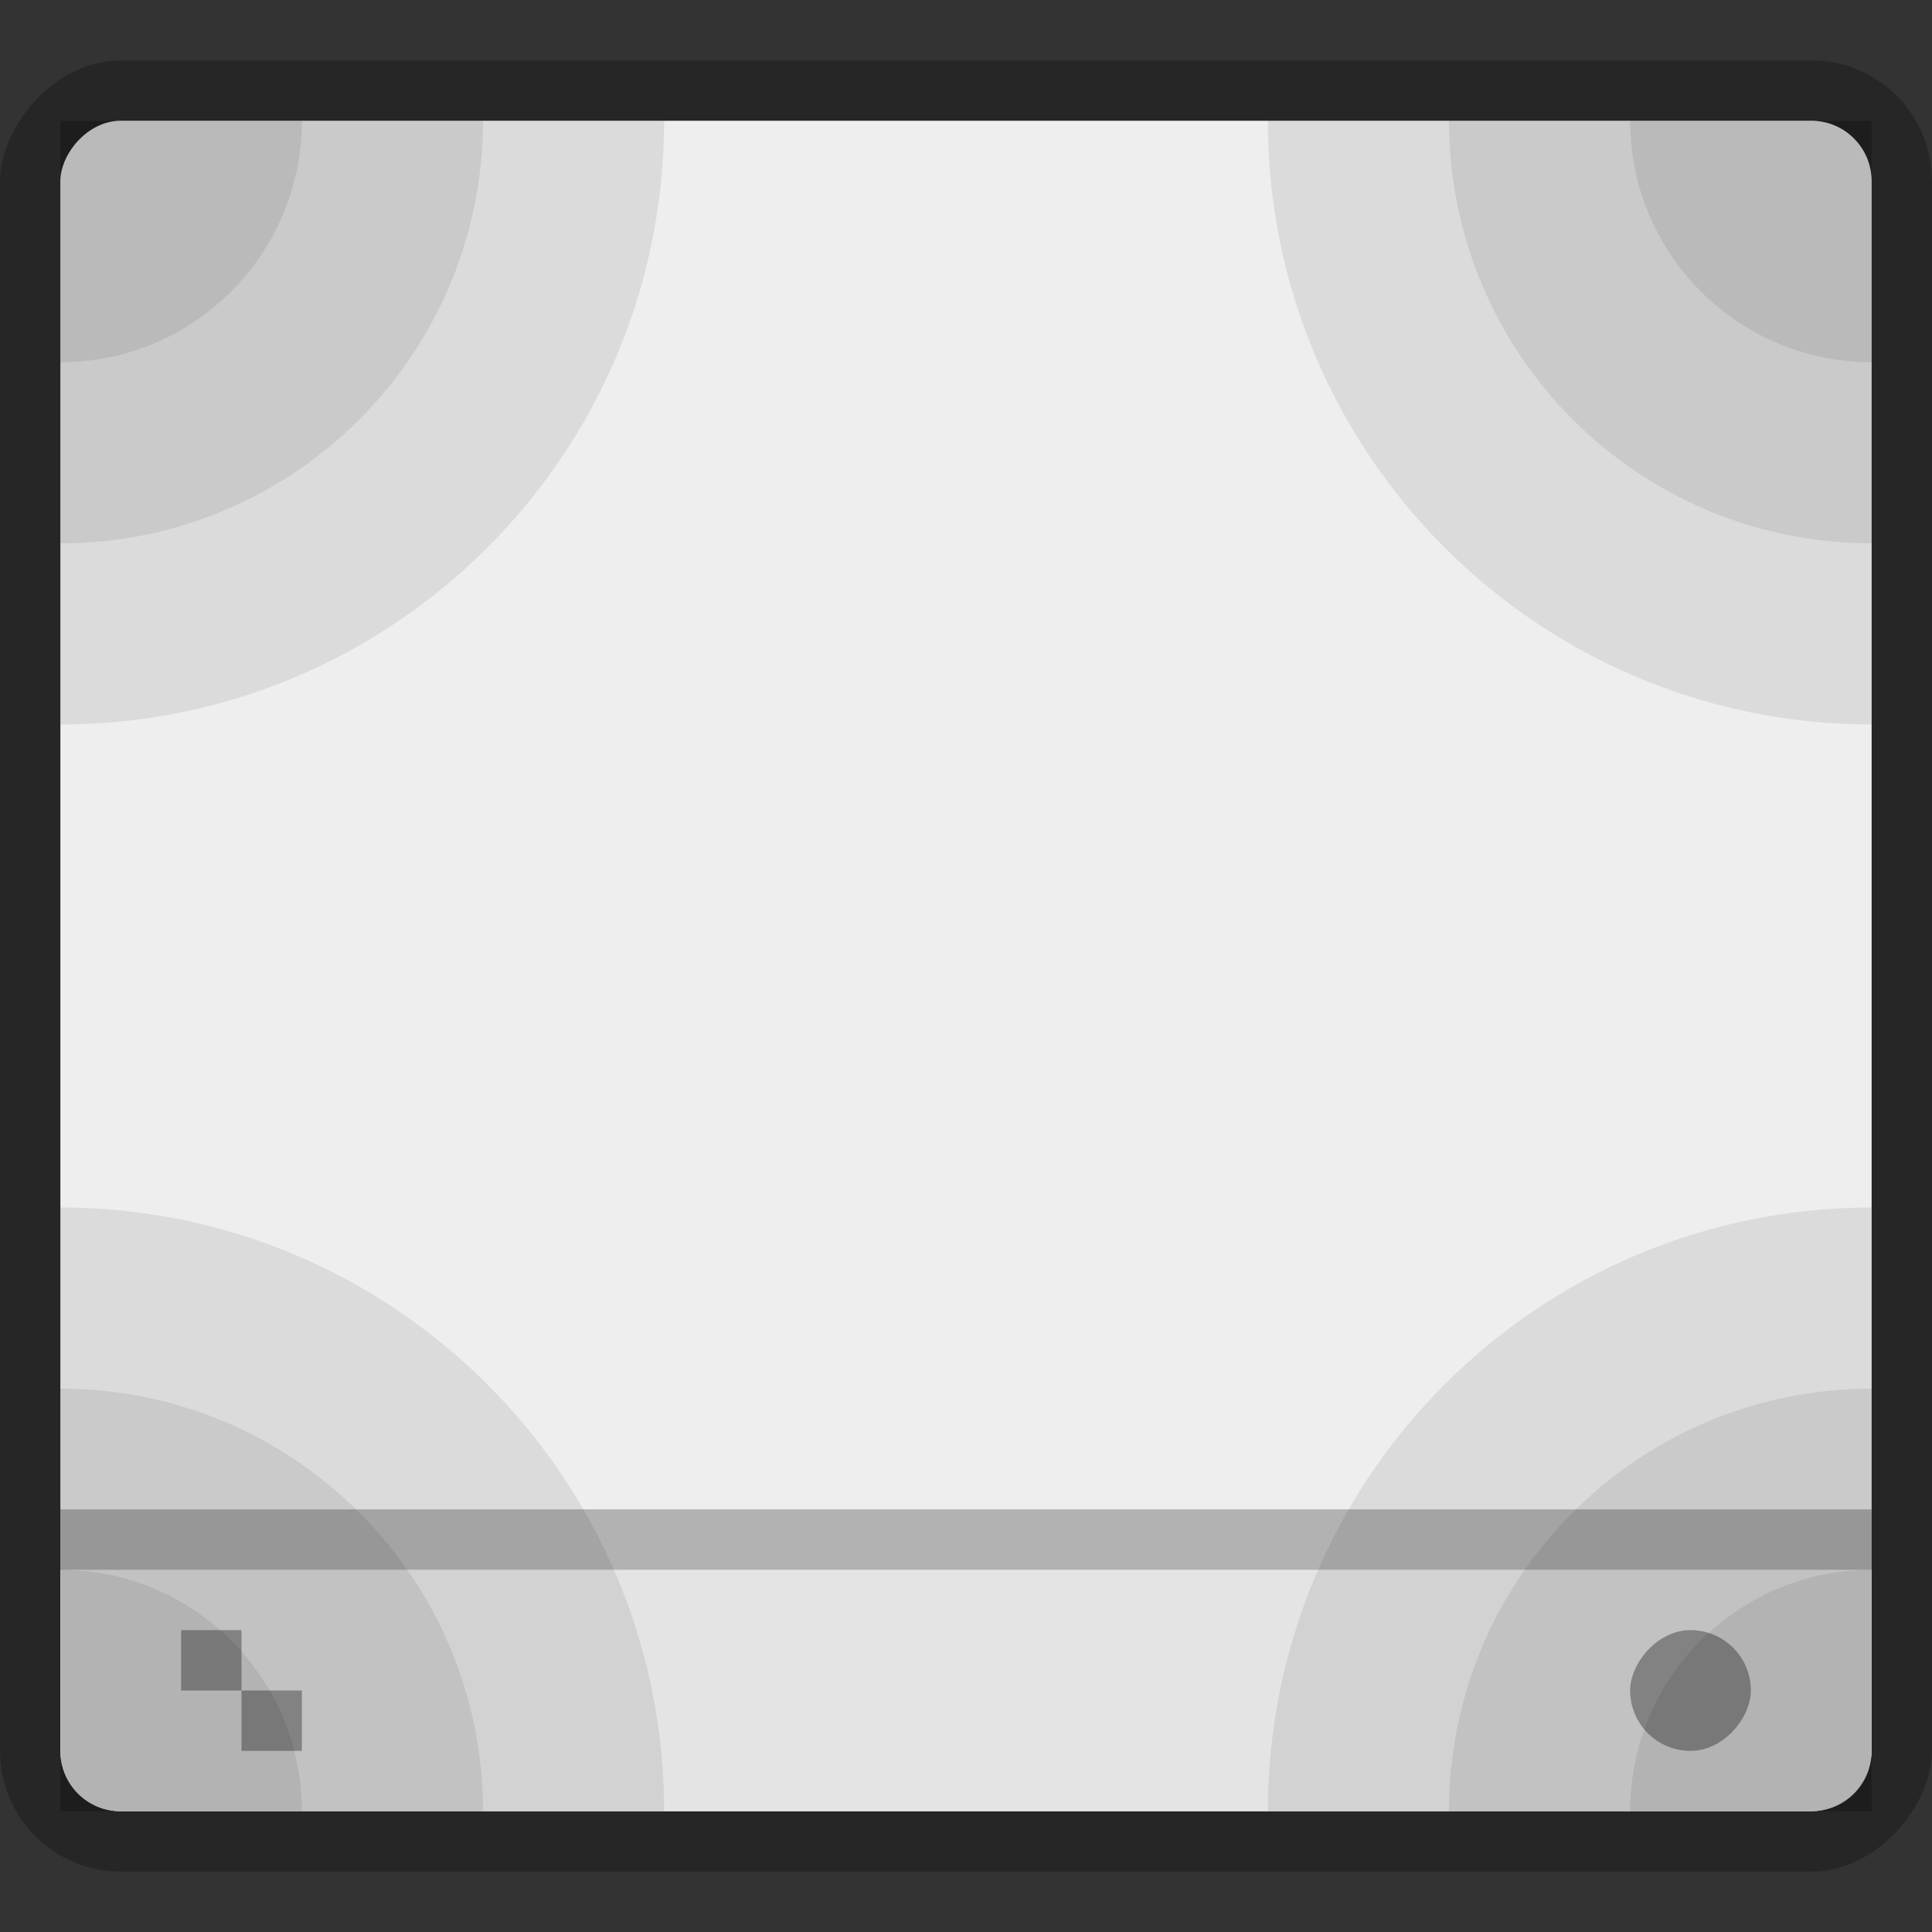
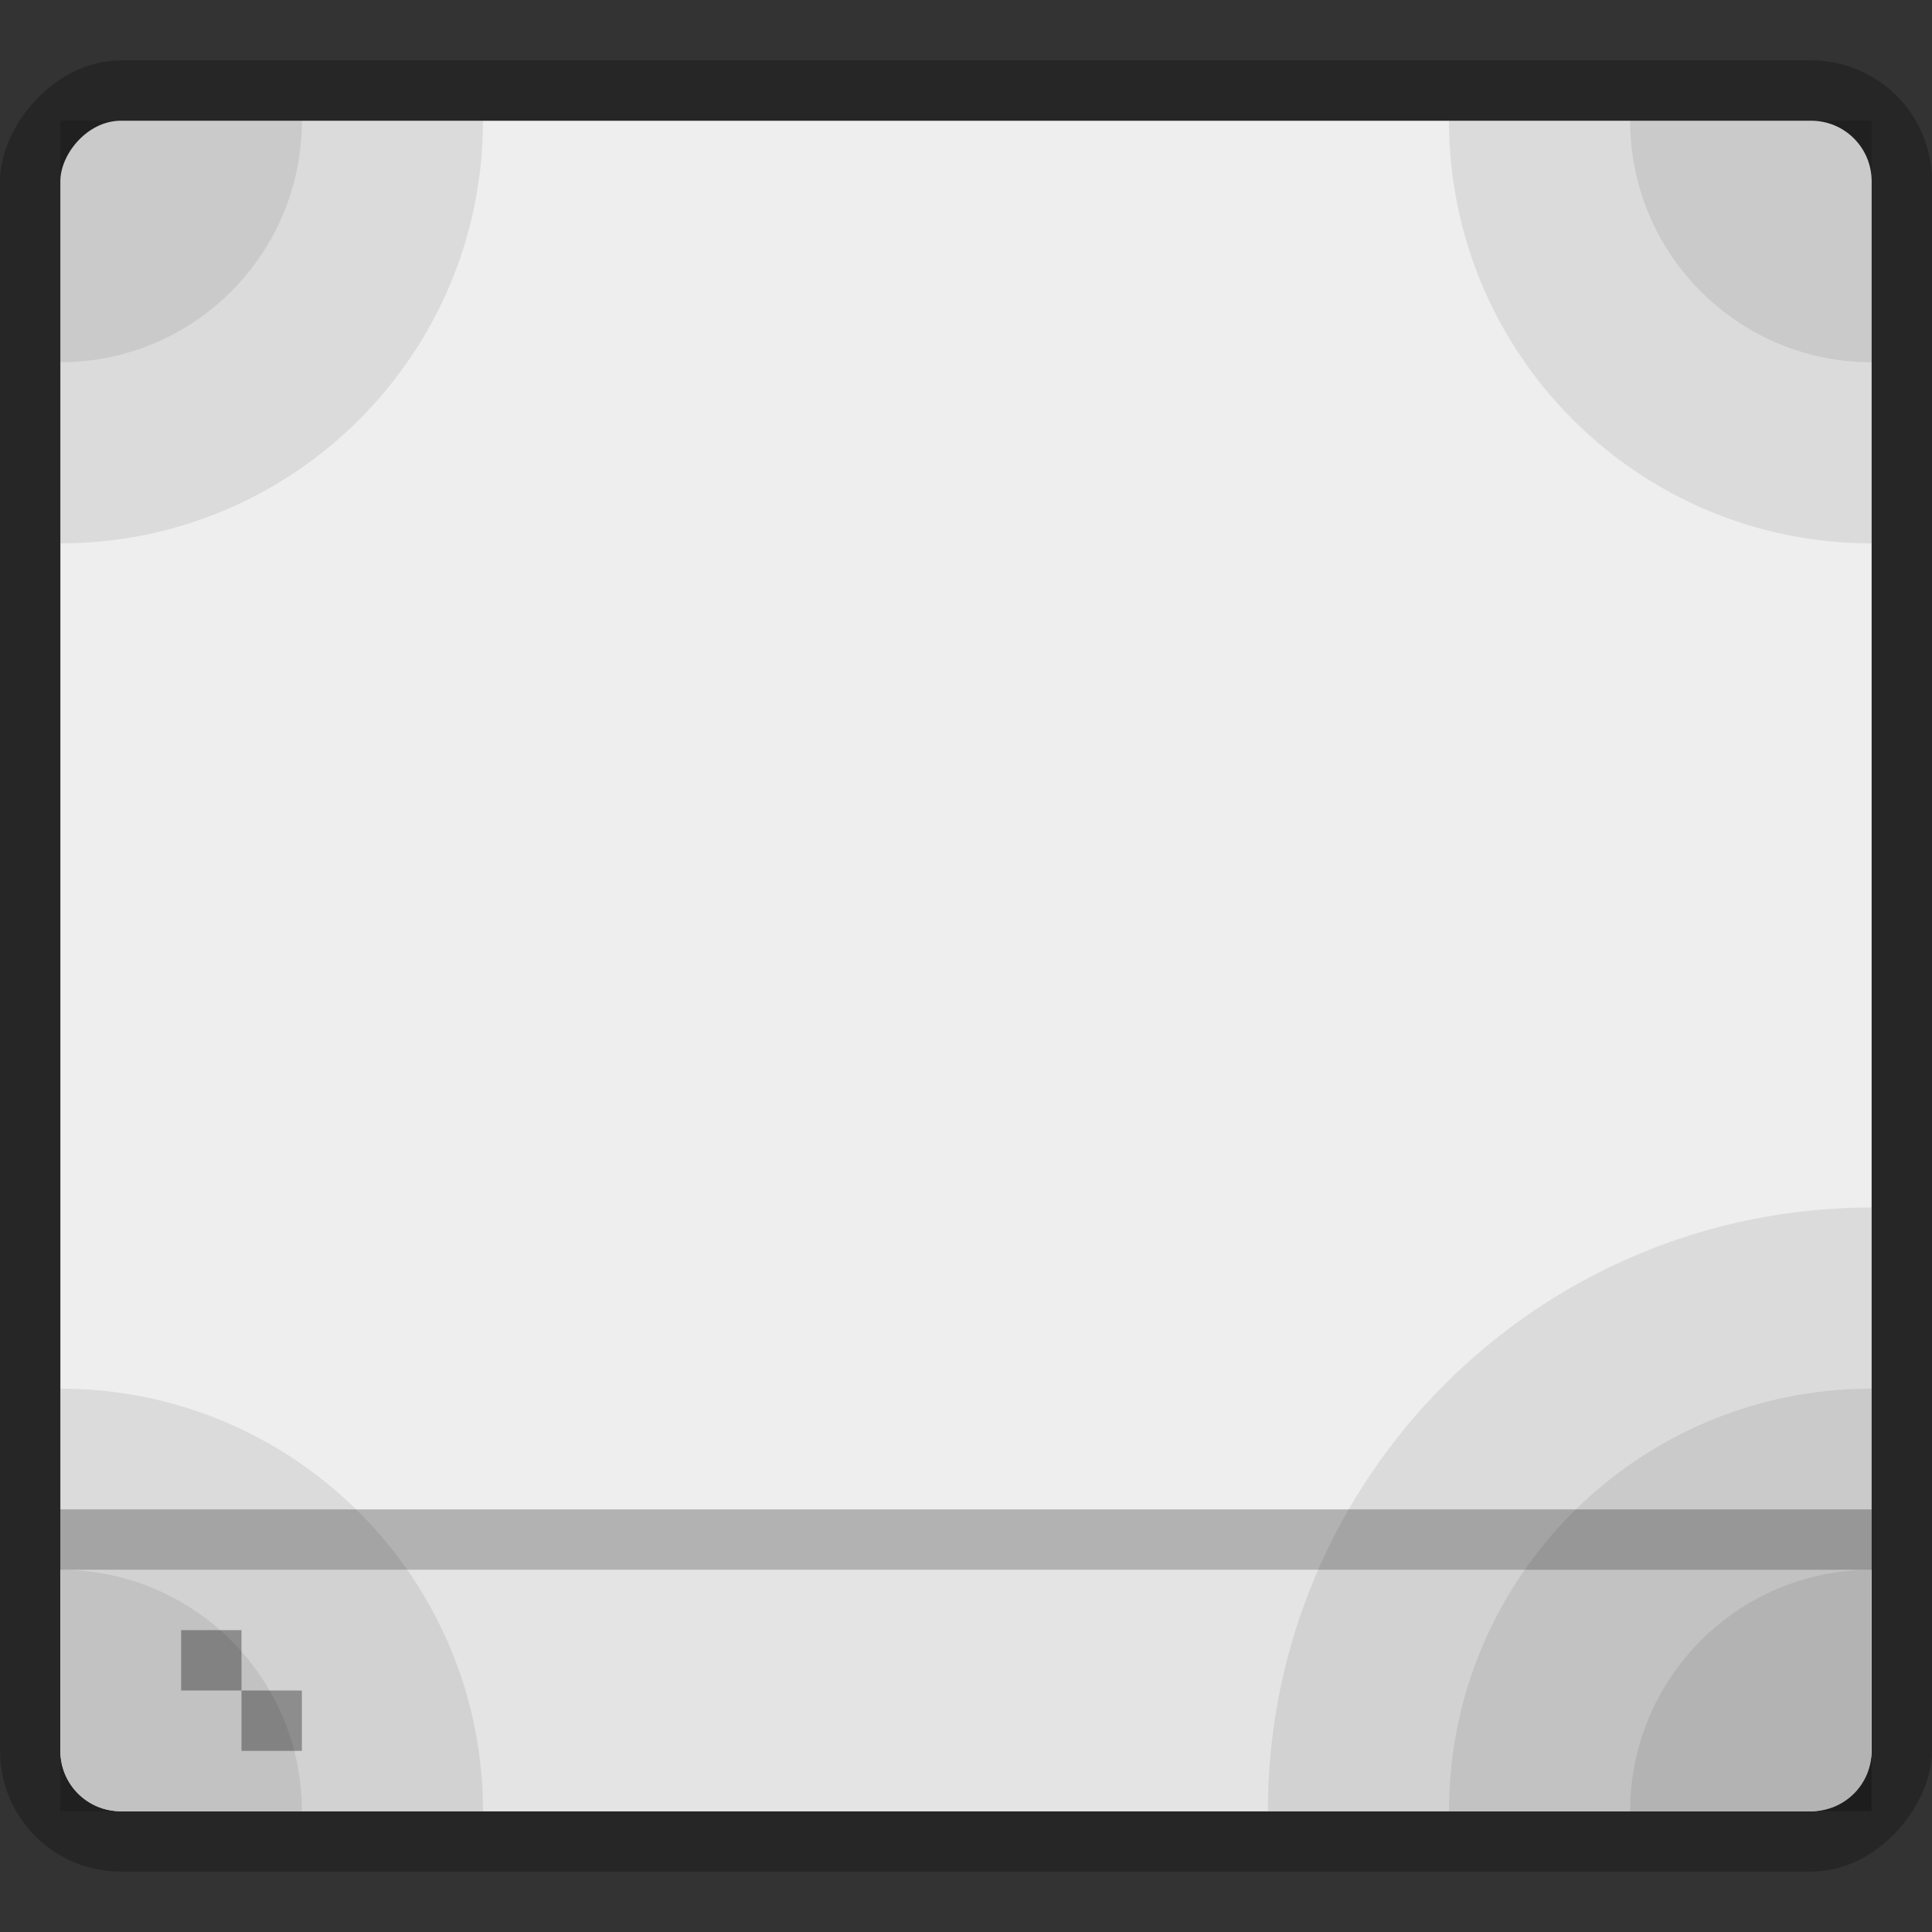
<svg xmlns="http://www.w3.org/2000/svg" width="32" height="32" version="1.1">
  <rect width="100%" height="100%" fill="#333333" stroke="none" />
  <rect transform="scale(1,-1)" x="1.165e-5" y="-31" width="32" height="30" rx="2" ry="2" opacity=".25" stroke-width="1.035" />
  <rect transform="scale(1,-1)" x="1" y="-30" width="30" height="28" rx="1" ry="1" fill="#eee" stroke-width=".968" />
  <path d="m2 30c-0.554 0-1-0.446-1-1v-3h30v3c0 0.554-0.446 1-1 1z" fill="#e4e4e4" stroke-width="1.186" />
-   <rect transform="scale(1,-1)" x="27" y="-29" width="2" height="2" rx="1" fill="#999" />
  <rect transform="scale(1,-1)" x="1" y="-26" width="30" height="1" ry="0" opacity=".25" />
  <path d="m3 27v1h1v-1zm1 1v1h1v-1z" fill="#999" />
-   <path d="m1 2v10c5.523 0 10-4.477 10-10z" opacity=".08" />
  <path d="m1 2v7c3.866 0 7-3.134 7-7z" opacity=".08" stroke-width=".7" />
  <path d="m1 2v4c2.209 0 4-1.791 4-4z" opacity=".08" stroke-width=".4" />
-   <path d="m31 2v10c-5.523 0-10-4.477-10-10z" opacity=".08" />
  <path d="m31 2v7c-3.866 0-7-3.134-7-7z" opacity=".08" stroke-width=".7" />
  <path d="m31 2v4c-2.209 0-4-1.791-4-4z" opacity=".08" stroke-width=".4" />
-   <path d="m1 30v-10c5.523 0 10 4.477 10 10z" opacity=".08" />
  <path d="m1 30v-7c3.866 0 7 3.134 7 7z" opacity=".08" stroke-width=".7" />
  <path d="m1 30v-4c2.209 0 4 1.791 4 4z" opacity=".08" stroke-width=".4" />
  <path d="m31 30v-10c-5.523 0-10 4.477-10 10z" opacity=".08" />
  <path d="m31 30v-7c-3.866 0-7 3.134-7 7z" opacity=".08" stroke-width=".7" />
  <path d="m31 30v-4c-2.209 0-4 1.791-4 4z" opacity=".08" stroke-width=".4" />
</svg>